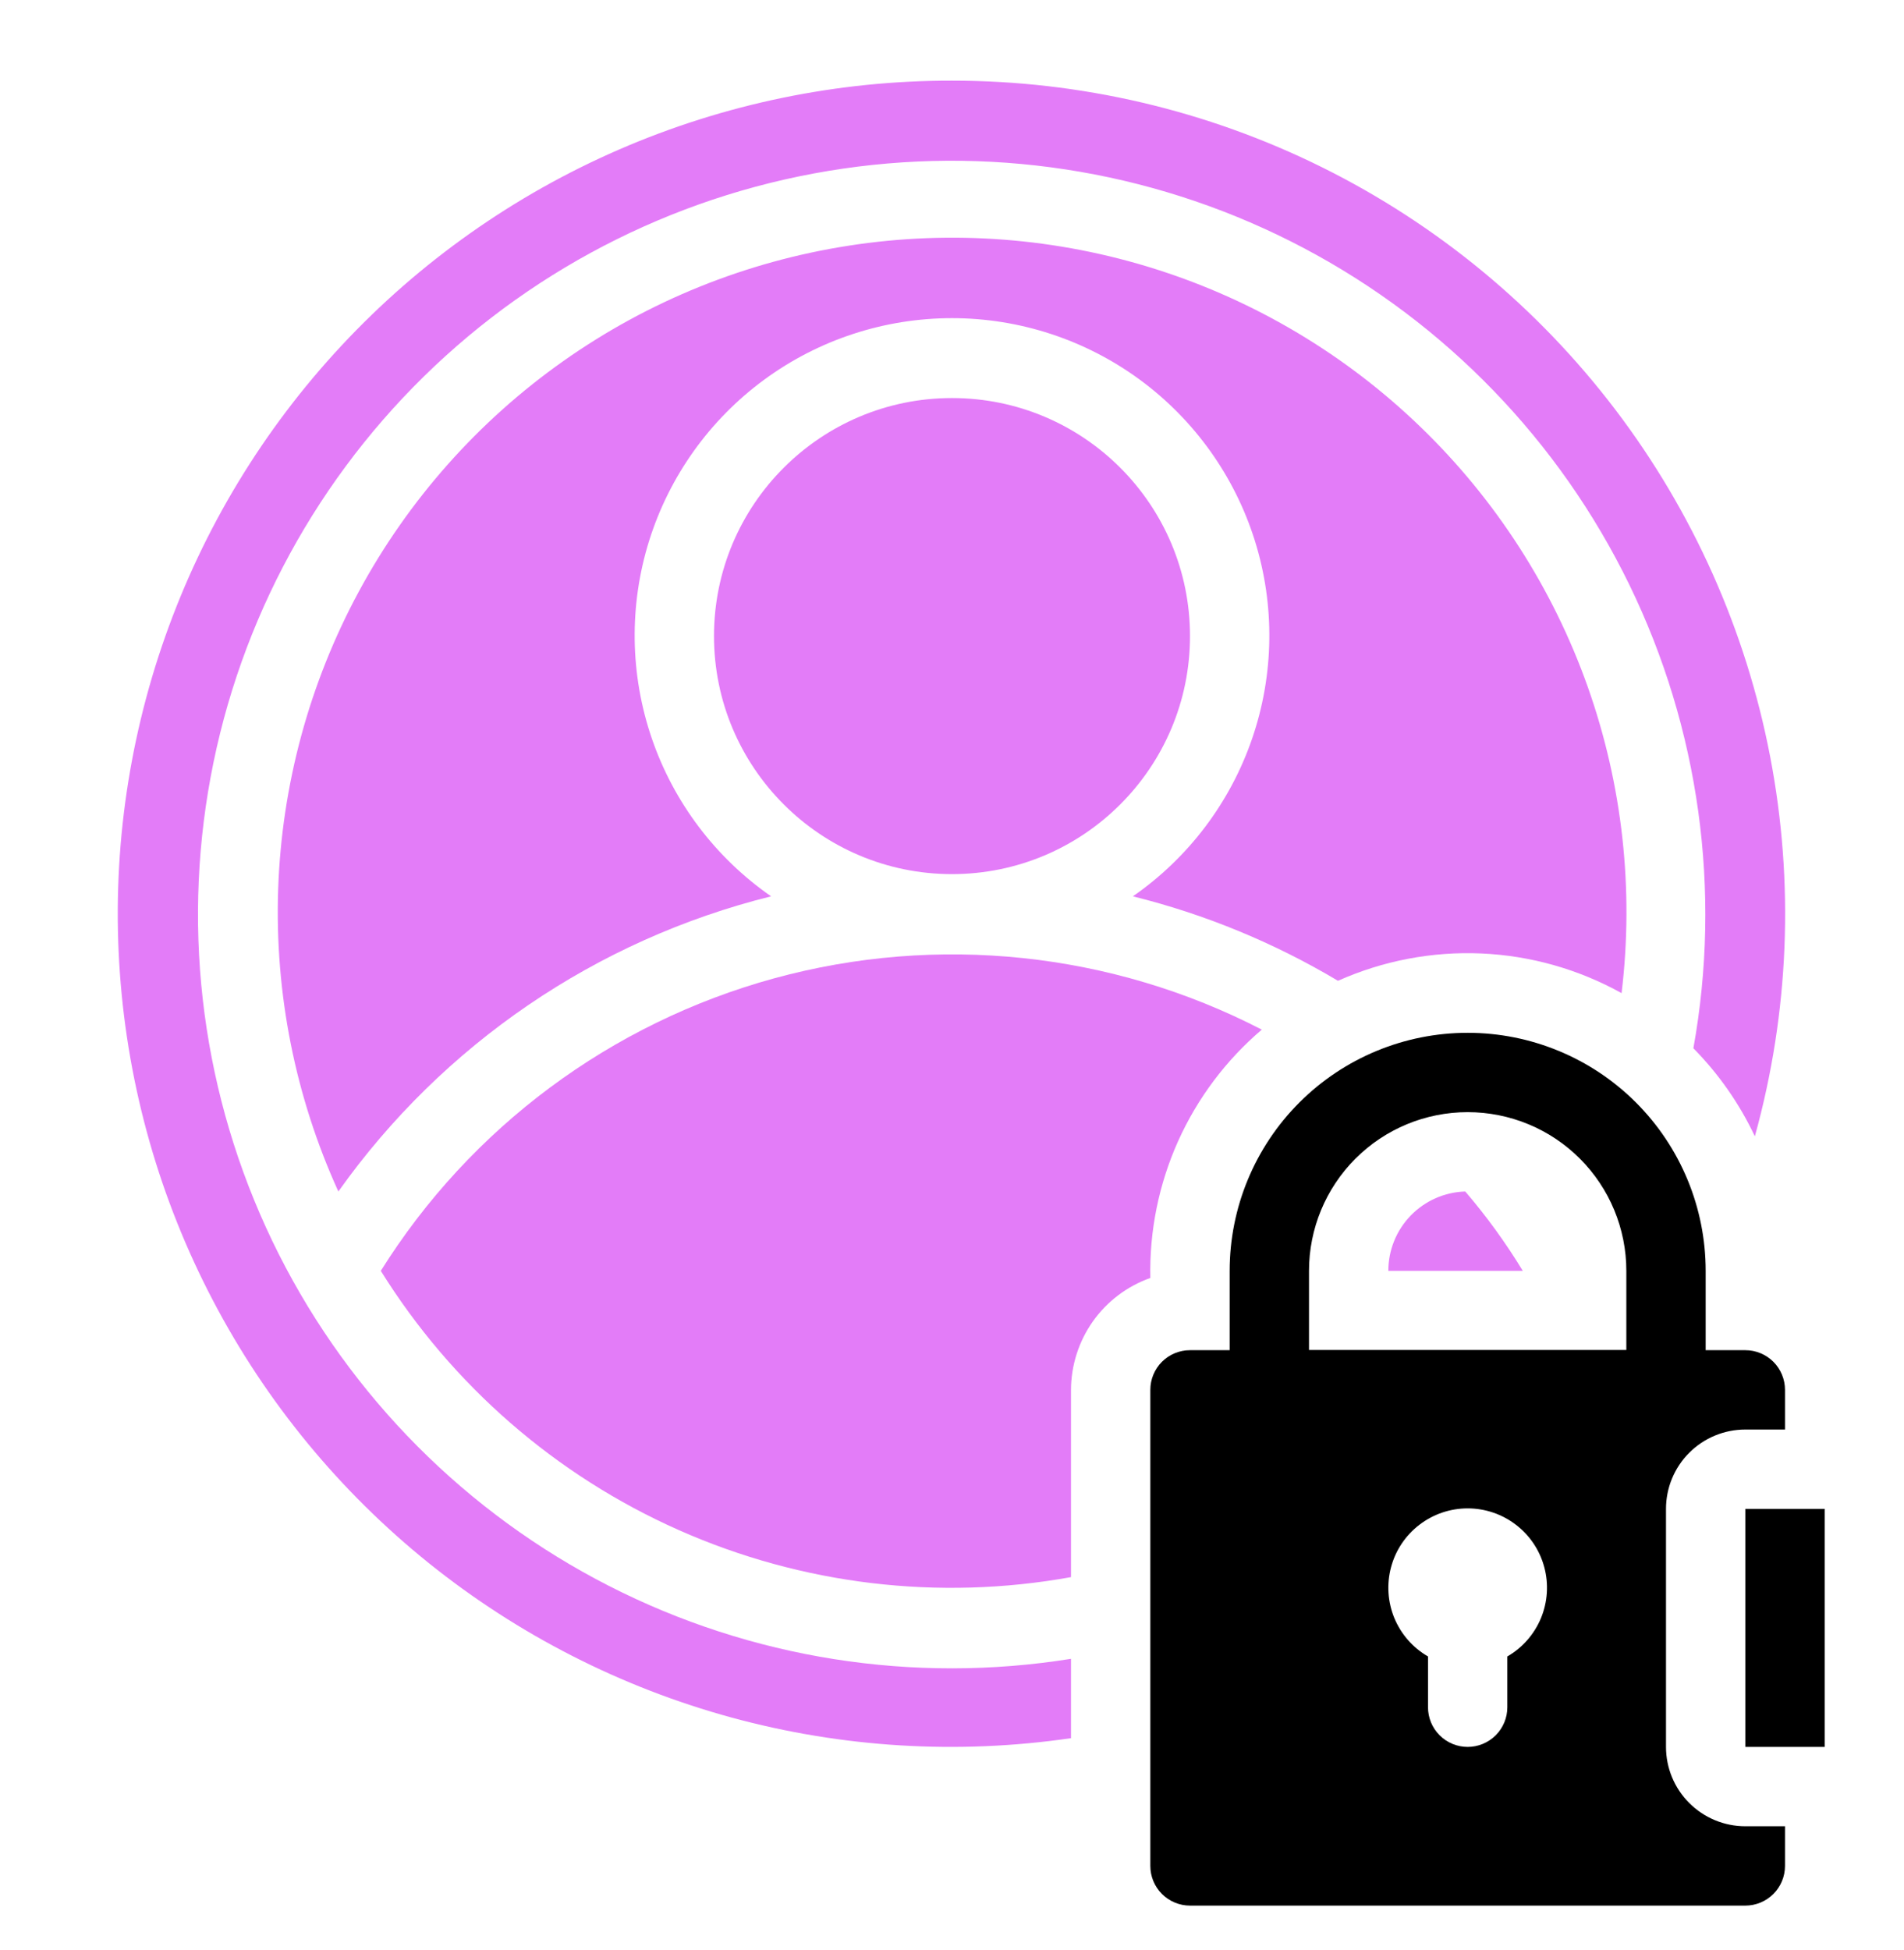
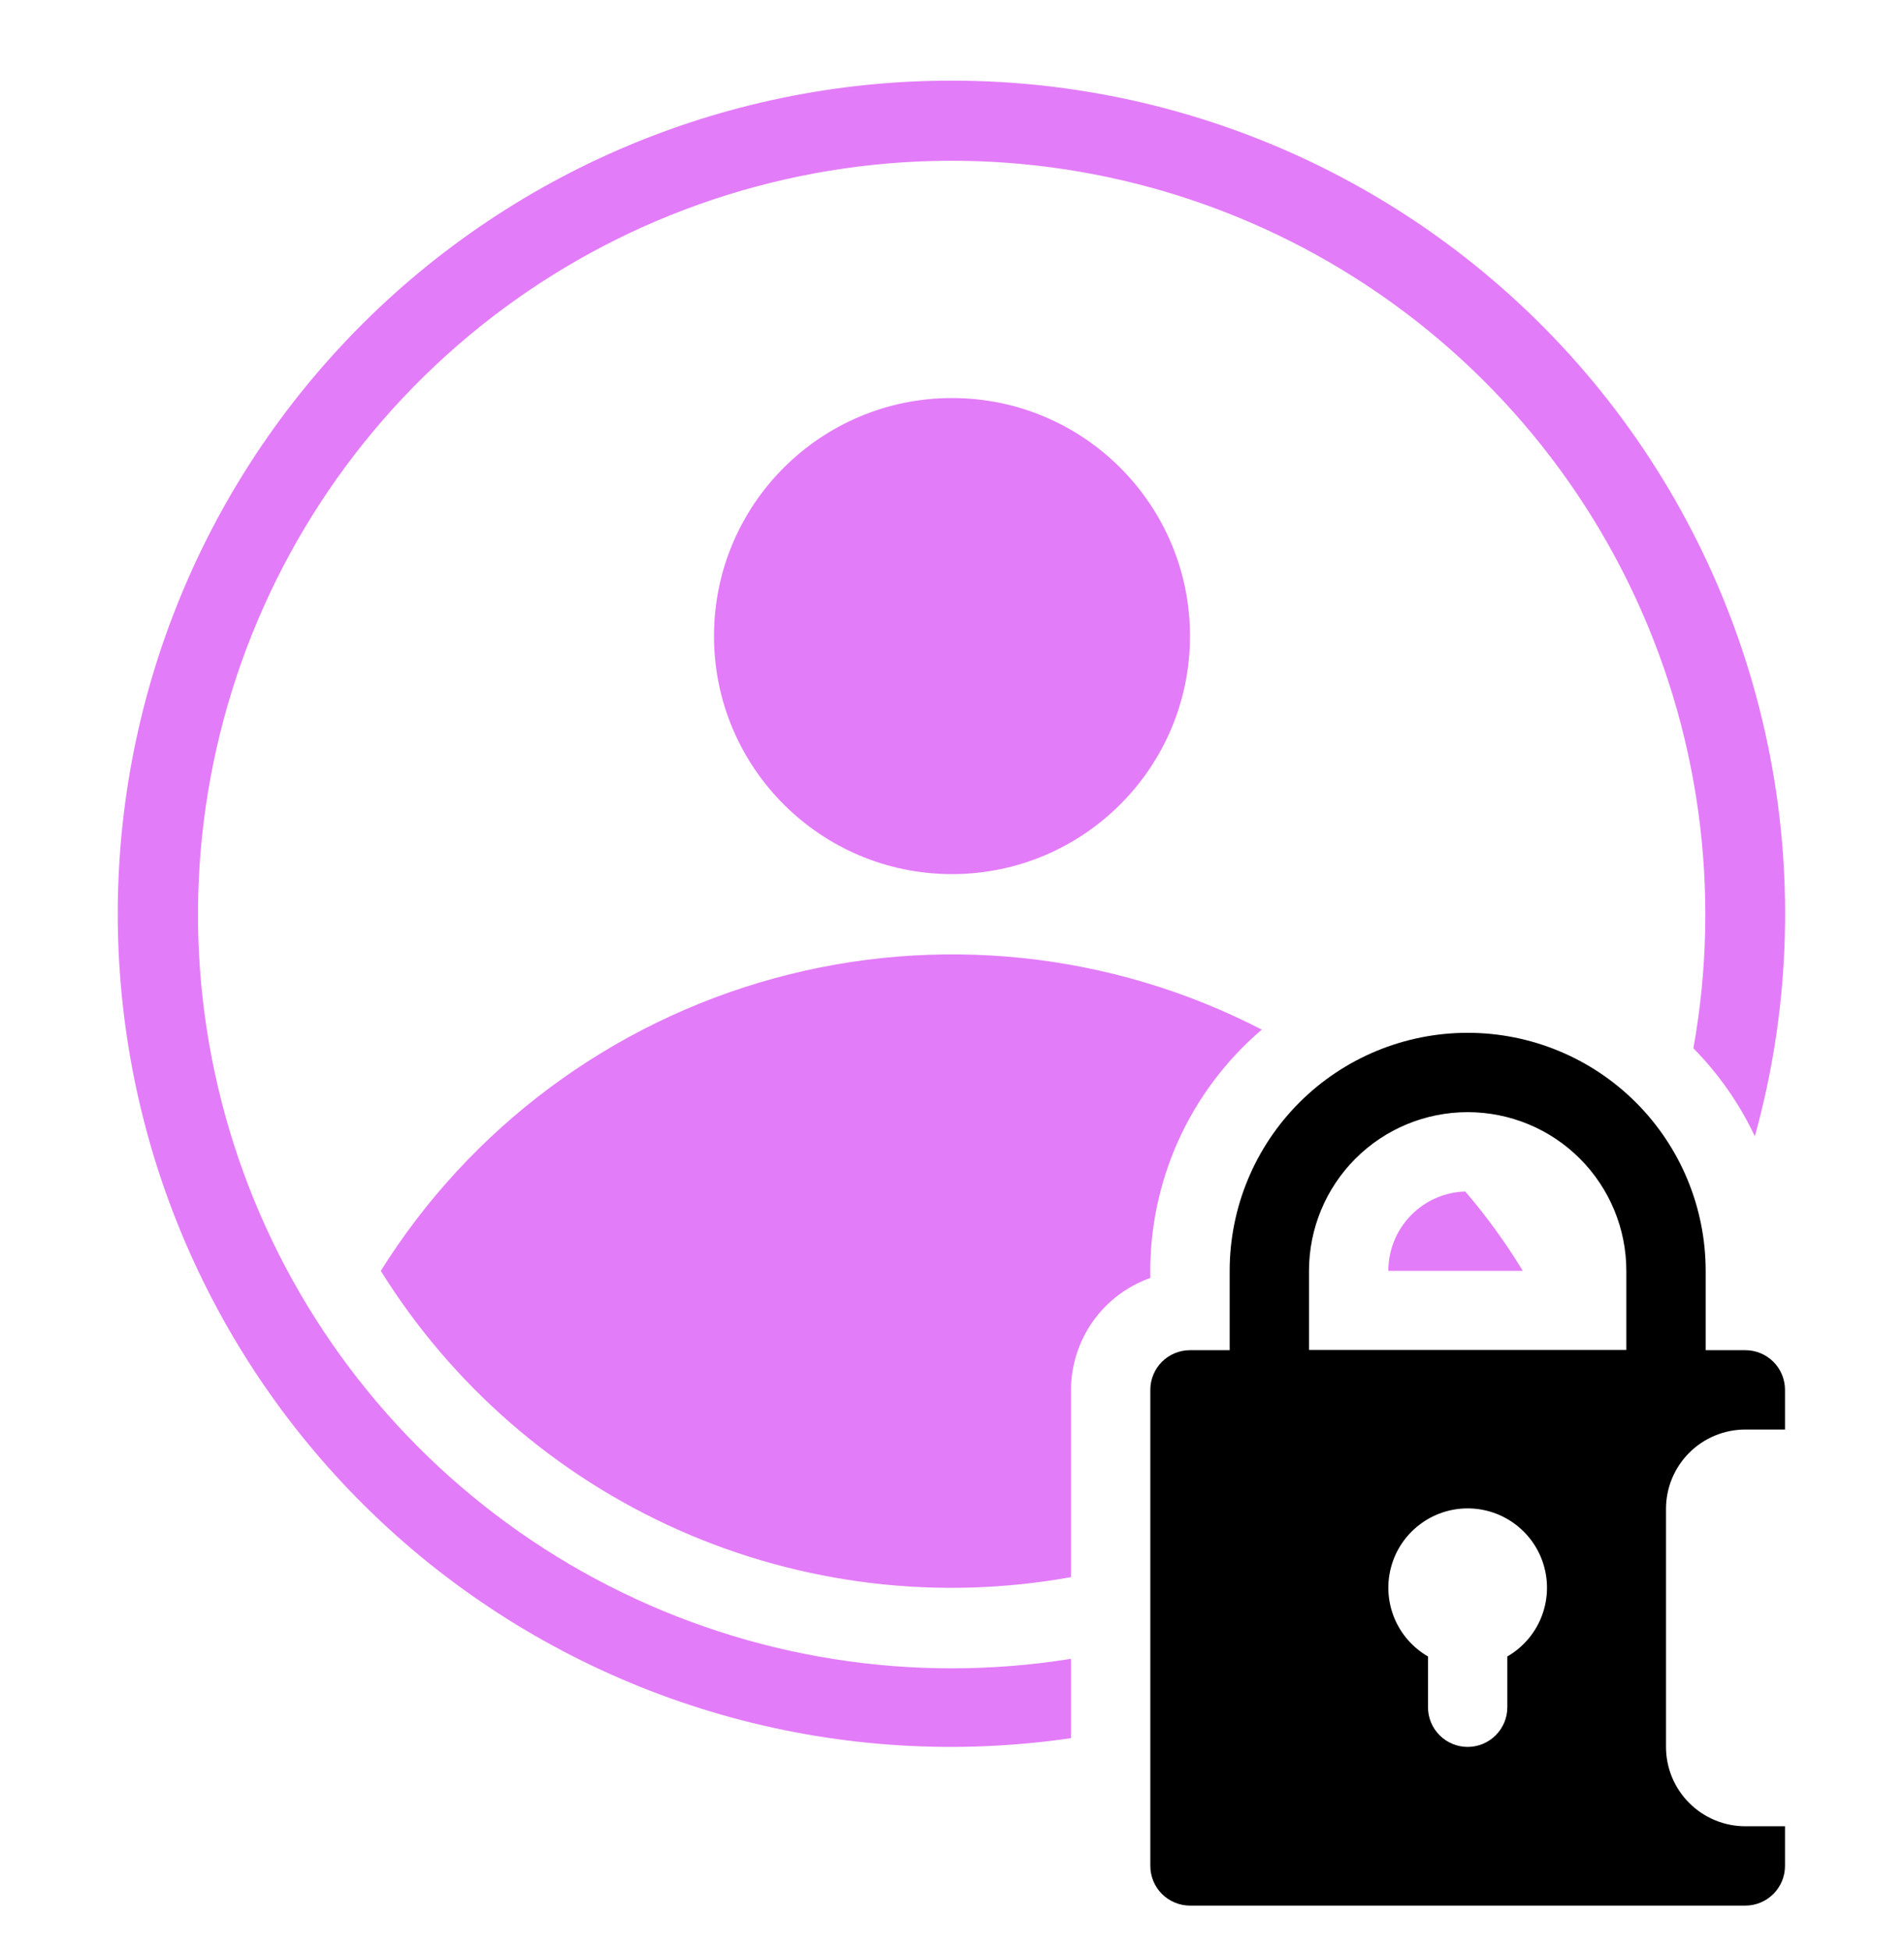
<svg xmlns="http://www.w3.org/2000/svg" width="42" height="43" viewBox="0 0 42 43" fill="none">
  <g clip-path="url(#clip0_982_7772)">
    <path d="M21 19.279C23.899 19.279 26.25 16.928 26.25 14.029C26.25 11.129 23.899 8.779 21 8.779C18.101 8.779 15.75 11.129 15.75 14.029C15.75 16.928 18.101 19.279 21 19.279Z" fill="#E37CF8" />
    <path d="M27.834 22.709C27.043 23.382 26.413 24.223 25.987 25.17C25.562 26.118 25.353 27.148 25.375 28.186C24.864 28.367 24.422 28.701 24.109 29.142C23.796 29.584 23.627 30.112 23.625 30.654V34.784C20.703 35.312 17.689 34.951 14.974 33.747C12.259 32.542 9.969 30.55 8.4 28.029C10.381 24.865 13.479 22.563 17.079 21.577C20.679 20.592 24.518 20.995 27.834 22.709Z" fill="#E37CF8" />
    <path d="M33.591 28.029H30.625C30.625 27.573 30.802 27.136 31.119 26.809C31.436 26.483 31.867 26.292 32.322 26.279C32.792 26.827 33.216 27.412 33.591 28.029Z" fill="#E37CF8" />
    <path d="M21 1.779C18.474 1.775 15.974 2.292 13.656 3.298C11.339 4.304 9.254 5.776 7.532 7.624C5.809 9.472 4.486 11.655 3.645 14.038C2.804 16.42 2.464 18.95 2.645 21.47C2.826 23.989 3.524 26.445 4.697 28.682C5.869 30.92 7.491 32.892 9.459 34.475C11.428 36.057 13.703 37.217 16.14 37.882C18.577 38.546 21.125 38.701 23.625 38.336V36.586C20.142 37.145 16.572 36.581 13.431 34.977C10.289 33.372 7.74 30.81 6.15 27.661C4.561 24.512 4.015 20.939 4.59 17.459C5.165 13.979 6.833 10.772 9.351 8.302C11.869 5.832 15.107 4.227 18.598 3.719C22.089 3.211 25.65 3.826 28.768 5.476C31.886 7.126 34.398 9.725 35.941 12.896C37.485 16.068 37.98 19.648 37.354 23.12C37.912 23.686 38.371 24.343 38.71 25.062C39.467 22.333 39.582 19.466 39.047 16.685C38.513 13.904 37.343 11.284 35.628 9.029C33.913 6.775 31.701 4.948 29.164 3.69C26.626 2.432 23.832 1.778 21 1.779Z" fill="#E37CF8" />
-     <path d="M35.77 21.904C34.82 21.376 33.76 21.076 32.674 21.029C31.588 20.982 30.506 21.189 29.514 21.632C28.106 20.792 26.581 20.164 24.99 19.769C26.215 18.919 27.137 17.699 27.621 16.289C28.105 14.878 28.126 13.35 27.681 11.927C27.235 10.503 26.347 9.26 25.145 8.376C23.944 7.493 22.491 7.017 21 7.017C19.509 7.017 18.056 7.493 16.855 8.376C15.653 9.26 14.765 10.503 14.319 11.927C13.874 13.35 13.895 14.878 14.379 16.289C14.863 17.699 15.785 18.919 17.01 19.769C13.152 20.727 9.765 23.037 7.464 26.279C6.512 24.188 6.058 21.906 6.136 19.611C6.215 17.315 6.823 15.069 7.914 13.049C9.006 11.028 10.55 9.287 12.427 7.963C14.303 6.639 16.461 5.767 18.731 5.417C21 5.066 23.32 5.245 25.509 5.941C27.698 6.637 29.696 7.83 31.346 9.427C32.997 11.024 34.255 12.982 35.023 15.146C35.79 17.311 36.046 19.624 35.77 21.904Z" fill="#E37CF8" />
    <path d="M38.5 31.529H39.375V30.654C39.375 30.422 39.283 30.199 39.119 30.035C38.955 29.871 38.732 29.779 38.5 29.779H26.25C26.018 29.779 25.795 29.871 25.631 30.035C25.467 30.199 25.375 30.422 25.375 30.654V41.154C25.375 41.386 25.467 41.608 25.631 41.772C25.795 41.936 26.018 42.029 26.25 42.029H38.5C38.732 42.029 38.955 41.936 39.119 41.772C39.283 41.608 39.375 41.386 39.375 41.154V40.279H38.5C38.036 40.279 37.591 40.094 37.263 39.766C36.934 39.438 36.75 38.993 36.75 38.529V33.279C36.75 32.814 36.934 32.369 37.263 32.041C37.591 31.713 38.036 31.529 38.5 31.529ZM33.25 36.534V37.654C33.25 37.886 33.158 38.108 32.994 38.272C32.83 38.436 32.607 38.529 32.375 38.529C32.143 38.529 31.92 38.436 31.756 38.272C31.592 38.108 31.5 37.886 31.5 37.654V36.534C31.166 36.341 30.906 36.044 30.758 35.688C30.611 35.332 30.585 34.937 30.685 34.565C30.784 34.193 31.004 33.864 31.31 33.63C31.615 33.395 31.99 33.268 32.375 33.268C32.76 33.268 33.135 33.395 33.44 33.63C33.746 33.864 33.966 34.193 34.065 34.565C34.165 34.937 34.139 35.332 33.992 35.688C33.844 36.044 33.584 36.341 33.25 36.534Z" fill="black" />
    <path d="M36.75 31.529H28C27.768 31.529 27.545 31.436 27.381 31.272C27.217 31.108 27.125 30.886 27.125 30.654V28.029C27.125 26.636 27.678 25.301 28.663 24.316C29.647 23.332 30.983 22.779 32.375 22.779C33.767 22.779 35.103 23.332 36.087 24.316C37.072 25.301 37.625 26.636 37.625 28.029V30.654C37.625 30.886 37.533 31.108 37.369 31.272C37.205 31.436 36.982 31.529 36.75 31.529ZM28.875 29.779H35.875V28.029C35.875 27.1 35.506 26.21 34.85 25.554C34.194 24.897 33.303 24.529 32.375 24.529C31.447 24.529 30.556 24.897 29.9 25.554C29.244 26.21 28.875 27.1 28.875 28.029V29.779Z" fill="black" />
-     <path d="M40.25 33.279H38.5V38.529H40.25V33.279Z" fill="black" />
  </g>
  <defs>
    <clipPath id="clip0_982_7772">
      <rect width="42" height="42" fill="white" transform="translate(0 0.904)" />
    </clipPath>
  </defs>
</svg>